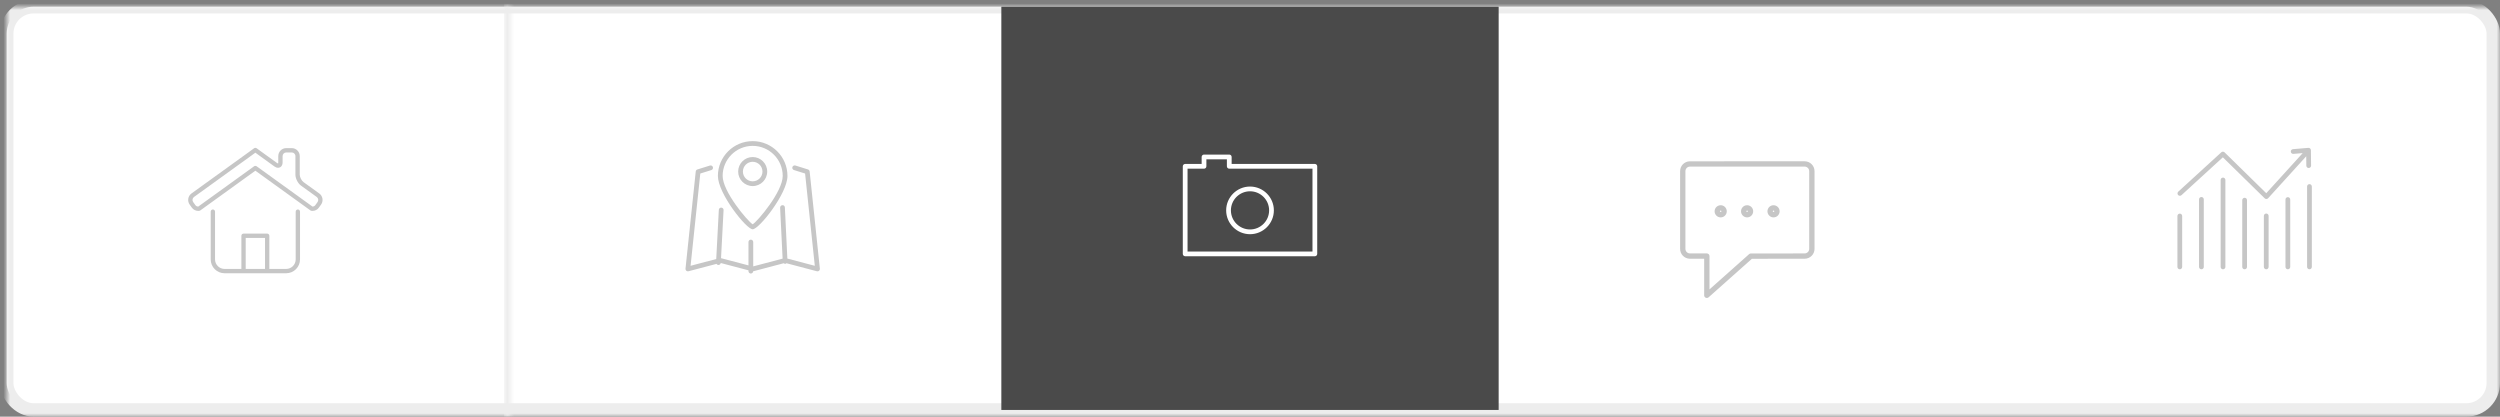
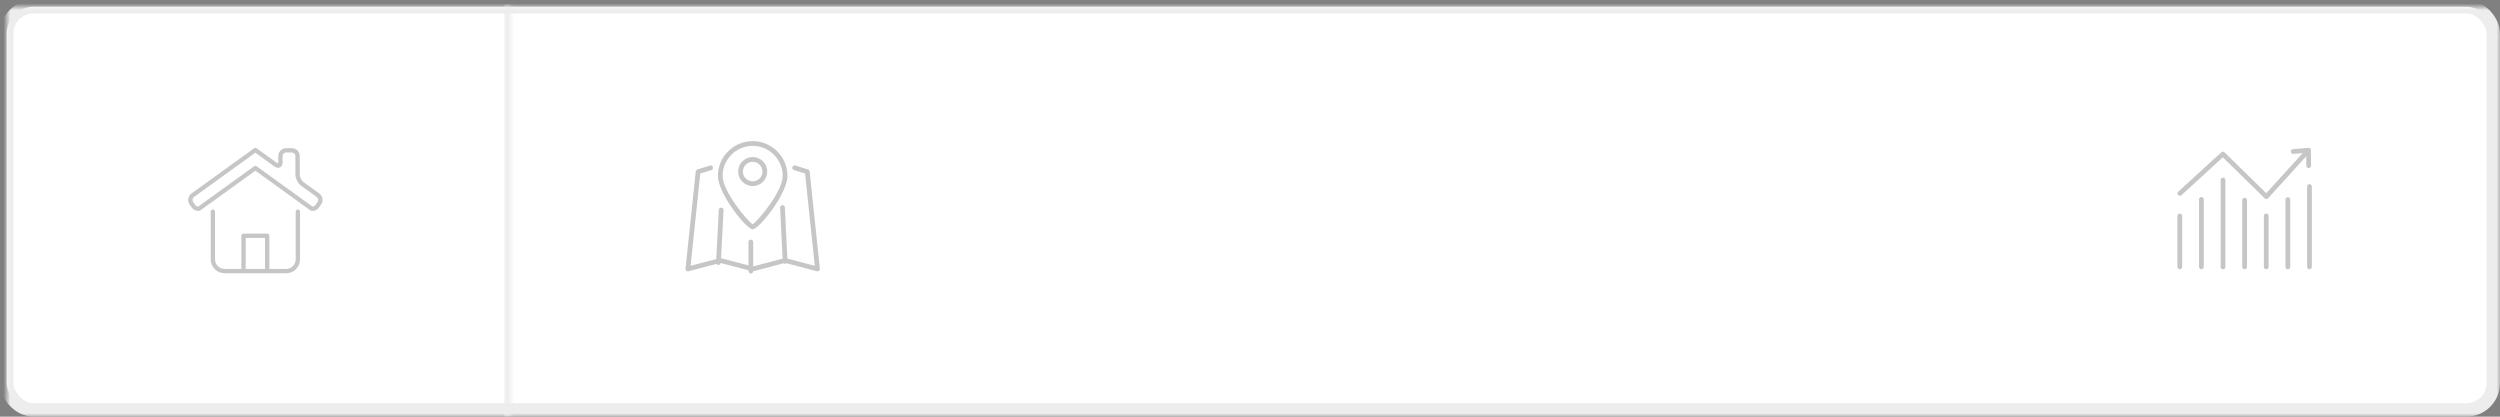
<svg xmlns="http://www.w3.org/2000/svg" xmlns:xlink="http://www.w3.org/1999/xlink" width="372px" height="62px" viewBox="0 0 372 62" version="1.1">
  <rect x="0" y="0" width="372" height="62" fill="#808080" stroke="none" />
  <title>0789-Navigation</title>
  <desc>Created with Sketch.</desc>
  <defs>
    <rect id="path-1" x="0" y="0" width="370" height="60" rx="4" />
    <mask id="mask-2" maskContentUnits="userSpaceOnUse" maskUnits="objectBoundingBox" x="-1" y="-1" width="372" height="62">
      <rect x="-1" y="-1" width="372" height="62" fill="white" />
      <use xlink:href="#path-1" fill="black" />
    </mask>
    <rect id="path-3" x="222" y="0" width="73" height="60" />
    <mask id="mask-4" maskContentUnits="userSpaceOnUse" maskUnits="objectBoundingBox" x="-1" y="-1" width="75" height="62">
-       <rect x="221" y="-1" width="75" height="62" fill="white" />
      <use xlink:href="#path-3" fill="black" />
    </mask>
    <rect id="path-5" x="75" y="0" width="73" height="60" />
    <mask id="mask-6" maskContentUnits="userSpaceOnUse" maskUnits="objectBoundingBox" x="-1" y="-1" width="75" height="62">
      <rect x="74" y="-1" width="75" height="62" fill="white" />
      <use xlink:href="#path-5" fill="black" />
    </mask>
  </defs>
  <g id="Main" stroke="none" stroke-width="1" fill="none" fill-rule="evenodd">
    <g id="0789-Navigation" transform="translate(1, 1)">
      <g id="Mask">
        <use fill="#FFFFFF" fill-rule="evenodd" xlink:href="#path-1" />
        <use stroke="#EDEDED" mask="url(#mask-2)" stroke-width="2" xlink:href="#path-1" />
      </g>
      <use id="Rectangle-29-Copy" stroke="#EDEDED" mask="url(#mask-4)" stroke-width="2" xlink:href="#path-3" />
      <use id="Rectangle-29-Copy-5" stroke="#EDEDED" mask="url(#mask-6)" stroke-width="2" xlink:href="#path-5" />
-       <rect id="Rectangle-29-Copy-2" fill="#4A4A4A" x="148" y="0" width="74" height="60" />
      <path d="M185.005,33.849 C186.96,33.849 188.551,32.259 188.551,30.304 C188.551,28.349 186.96,26.758 185.005,26.758 C183.047,26.758 181.453,28.349 181.453,30.304 C181.453,32.259 183.047,33.849 185.005,33.849 L185.005,33.849 Z M185.005,27.464 C186.57,27.464 187.844,28.738 187.844,30.304 C187.844,31.869 186.57,33.143 185.005,33.143 C183.436,33.143 182.16,31.869 182.16,30.304 C182.16,28.738 183.436,27.464 185.005,27.464 L185.005,27.464 Z M194.65,23.395 L182.268,23.395 L182.268,22.353 C182.268,22.158 182.11,22 181.915,22 L178.157,22 C177.962,22 177.804,22.158 177.804,22.353 L177.804,23.395 L175.353,23.395 C175.158,23.395 175,23.553 175,23.748 L175,36.777 C175,36.972 175.158,37.13 175.353,37.13 L194.65,37.13 C194.845,37.13 195.003,36.972 195.003,36.777 L195.003,23.748 C195.003,23.553 194.845,23.395 194.65,23.395 L194.65,23.395 Z M194.297,36.423 L175.707,36.423 L175.707,24.101 L178.157,24.101 C178.352,24.101 178.51,23.943 178.51,23.748 L178.51,22.707 L181.561,22.707 L181.561,23.748 C181.561,23.943 181.72,24.101 181.915,24.101 L194.297,24.101 L194.297,36.423 L194.297,36.423 Z" id="Fill-206" fill="#FFFFFF" />
      <path d="M43.321,30.169 C43.143,30.169 42.999,30.313 42.999,30.491 L42.999,37.599 C42.999,38.38 42.363,39.016 41.582,39.016 L39.079,39.016 L39.079,34.083 C39.079,33.905 38.935,33.761 38.757,33.761 L35.239,33.761 C35.061,33.761 34.917,33.905 34.917,34.083 L34.917,39.016 L32.414,39.016 C31.633,39.016 30.998,38.38 30.998,37.599 L30.998,30.491 C30.998,30.313 30.853,30.169 30.675,30.169 C30.498,30.169 30.353,30.313 30.353,30.491 L30.353,37.599 C30.353,38.735 31.278,39.66 32.414,39.66 L41.582,39.66 C42.718,39.66 43.643,38.735 43.643,37.599 L43.643,30.491 C43.643,30.313 43.499,30.169 43.321,30.169 L43.321,30.169 Z M35.561,34.405 L38.435,34.405 L38.435,39.015 L35.561,39.015 L35.561,34.405 Z M46.504,27.785 L44.175,26.106 C43.871,25.885 43.603,25.364 43.603,24.99 L43.603,22.229 C43.603,21.573 43.069,21.039 42.413,21.039 L41.596,21.039 C40.94,21.039 40.406,21.573 40.406,22.229 L40.406,23.147 C40.406,23.265 40.379,23.318 40.376,23.322 C40.366,23.322 40.311,23.319 40.211,23.246 L37.803,21.509 C37.511,21.298 37.276,21.127 37.225,21.088 C37.163,21.034 37.077,20.998 36.998,21 C36.923,20.996 36.835,21.033 36.773,21.087 C36.717,21.13 36.426,21.341 36.082,21.59 L27.493,27.785 C27.236,27.971 27.066,28.247 27.015,28.562 C26.965,28.877 27.04,29.192 27.225,29.447 L27.551,29.902 C27.771,30.208 28.122,30.383 28.514,30.383 L28.514,30.383 C28.556,30.383 28.597,30.381 28.639,30.377 C28.696,30.371 28.75,30.351 28.796,30.318 L36.998,24.4 L45.201,30.318 C45.248,30.351 45.302,30.371 45.359,30.377 C45.4,30.381 45.442,30.383 45.484,30.383 C45.877,30.383 46.227,30.207 46.443,29.902 L46.772,29.447 C47.156,28.914 47.036,28.169 46.504,27.785 L46.504,27.785 Z M46.25,29.07 L45.92,29.527 C45.827,29.657 45.675,29.734 45.5,29.739 L37.189,23.743 L37.189,23.744 C37.081,23.665 36.914,23.662 36.802,23.748 L28.498,29.739 C28.322,29.734 28.169,29.657 28.075,29.526 L27.747,29.07 C27.662,28.953 27.628,28.809 27.652,28.664 C27.675,28.519 27.752,28.392 27.871,28.307 L36.46,22.112 C36.713,21.928 36.882,21.806 36.998,21.72 C37.096,21.792 37.233,21.891 37.425,22.031 L39.834,23.77 C40.016,23.9 40.198,23.966 40.376,23.966 C40.712,23.966 41.051,23.713 41.051,23.147 L41.051,22.229 C41.051,21.928 41.295,21.683 41.596,21.683 L42.413,21.683 C42.714,21.683 42.959,21.928 42.959,22.229 L42.959,24.99 C42.959,25.568 43.328,26.288 43.798,26.628 L46.127,28.307 C46.371,28.483 46.426,28.826 46.25,29.07 L46.25,29.07 Z" id="Fill-183" fill="#C6C6C6" />
      <path d="M329.785,25.426 C329.589,25.426 329.432,25.584 329.432,25.779 L329.432,38.717 C329.432,38.912 329.589,39.07 329.785,39.07 C329.979,39.07 330.138,38.912 330.138,38.717 L330.138,25.779 C330.138,25.584 329.979,25.426 329.785,25.426 L329.785,25.426 Z M326.569,28.315 C326.374,28.315 326.216,28.473 326.216,28.668 L326.216,38.717 C326.216,38.912 326.374,39.07 326.569,39.07 C326.764,39.07 326.923,38.912 326.923,38.717 L326.923,28.668 C326.923,28.473 326.764,28.315 326.569,28.315 L326.569,28.315 Z M333.001,28.429 C332.806,28.429 332.647,28.588 332.647,28.783 L332.647,38.717 C332.647,38.912 332.806,39.07 333.001,39.07 C333.196,39.07 333.354,38.912 333.354,38.717 L333.354,28.783 C333.354,28.588 333.196,28.429 333.001,28.429 L333.001,28.429 Z M323.353,30.786 C323.158,30.786 323,30.945 323,31.14 L323,38.717 C323,38.912 323.158,39.07 323.353,39.07 C323.548,39.07 323.707,38.912 323.707,38.717 L323.707,31.14 C323.707,30.945 323.548,30.786 323.353,30.786 L323.353,30.786 Z M342.647,26.398 C342.452,26.398 342.294,26.557 342.294,26.752 L342.294,38.717 C342.294,38.912 342.452,39.07 342.647,39.07 C342.842,39.07 343.001,38.912 343.001,38.717 L343.001,26.752 C343.001,26.557 342.842,26.398 342.647,26.398 L342.647,26.398 Z M342.539,24 C342.734,23.997 342.891,23.838 342.889,23.643 L342.863,21.349 C342.862,21.251 342.819,21.158 342.747,21.092 C342.674,21.026 342.579,20.994 342.479,21.001 L340.194,21.195 C339.999,21.211 339.855,21.382 339.871,21.576 C339.888,21.771 340.061,21.911 340.253,21.899 L341.642,21.781 L336.22,27.75 L330.016,21.671 C329.881,21.539 329.668,21.536 329.53,21.663 L323.126,27.519 C322.982,27.651 322.972,27.875 323.104,28.019 C323.236,28.163 323.459,28.172 323.603,28.041 L329.76,22.41 L335.988,28.511 C336.054,28.576 336.143,28.612 336.235,28.612 L336.246,28.612 C336.341,28.609 336.432,28.567 336.497,28.496 L342.166,22.255 L342.182,23.651 C342.184,23.844 342.342,24 342.536,24 L342.539,24 L342.539,24 Z M336.216,30.773 C336.021,30.773 335.863,30.931 335.863,31.126 L335.863,38.717 C335.863,38.912 336.021,39.07 336.216,39.07 C336.411,39.07 336.569,38.912 336.569,38.717 L336.569,31.126 C336.569,30.931 336.411,30.773 336.216,30.773 L336.216,30.773 Z M339.433,28.336 C339.237,28.336 339.079,28.494 339.079,28.689 L339.079,38.717 C339.079,38.912 339.237,39.07 339.433,39.07 C339.628,39.07 339.785,38.912 339.785,38.717 L339.785,28.689 C339.785,28.494 339.628,28.336 339.433,28.336 L339.433,28.336 Z" id="Fill-165" fill="#C6C6C6" />
-       <path d="M262.902,29.538 C262.403,29.538 261.997,29.944 261.997,30.443 C261.997,30.942 262.403,31.348 262.902,31.348 C263.402,31.348 263.807,30.942 263.807,30.443 C263.807,29.944 263.402,29.538 262.902,29.538 L262.902,29.538 Z M262.788,30.443 C262.788,30.381 262.84,30.33 262.902,30.33 C262.965,30.33 263.016,30.381 263.016,30.443 C263.016,30.57 262.788,30.57 262.788,30.443 L262.788,30.443 Z M258.97,29.538 C258.471,29.538 258.065,29.944 258.065,30.443 C258.065,30.942 258.471,31.348 258.97,31.348 C259.468,31.348 259.873,30.942 259.873,30.443 C259.873,29.944 259.468,29.538 258.97,29.538 L258.97,29.538 Z M258.856,30.443 C258.856,30.381 258.908,30.33 258.97,30.33 C259.031,30.33 259.081,30.381 259.081,30.443 C259.081,30.572 258.856,30.569 258.856,30.443 L258.856,30.443 Z M255.039,29.538 C254.539,29.538 254.133,29.944 254.133,30.443 C254.133,30.942 254.539,31.348 255.039,31.348 C255.537,31.348 255.943,30.942 255.943,30.443 C255.943,29.944 255.537,29.538 255.039,29.538 L255.039,29.538 Z M254.924,30.443 C254.924,30.381 254.976,30.33 255.039,30.33 C255.101,30.33 255.152,30.381 255.152,30.443 C255.152,30.57 254.924,30.568 254.924,30.443 L254.924,30.443 Z M267.531,23 L250.427,23.002 C249.626,23.026 249,23.671 249,24.469 L249,36.032 C249,36.831 249.626,37.476 250.438,37.501 L252.58,37.501 L252.58,42.944 C252.58,43.1 252.672,43.242 252.814,43.305 C252.866,43.329 252.921,43.34 252.976,43.34 C253.071,43.34 253.165,43.306 253.239,43.24 L259.683,37.506 L267.531,37.501 C268.342,37.501 269.002,36.842 269.002,36.032 L269.002,24.47 C269.002,23.66 268.342,23 267.531,23 L267.531,23 Z M268.21,36.032 C268.21,36.405 267.905,36.71 267.53,36.71 L259.532,36.715 C259.435,36.715 259.341,36.75 259.269,36.815 L253.372,42.062 L253.372,37.105 C253.372,36.887 253.195,36.709 252.976,36.709 L250.45,36.71 C250.08,36.698 249.791,36.401 249.791,36.032 L249.791,24.469 C249.791,24.101 250.081,23.804 250.438,23.792 L267.531,23.791 C267.905,23.791 268.21,24.096 268.21,24.47 L268.21,36.032 L268.21,36.032 Z" id="Fill-153" fill="#C6C6C6" />
      <path d="M113.16,24.529 C113.16,23.336 112.19,22.367 110.999,22.367 C109.807,22.367 108.838,23.336 108.838,24.529 C108.838,25.72 109.807,26.688 110.999,26.688 C112.19,26.688 113.16,25.72 113.16,24.529 L113.16,24.529 Z M109.544,24.529 C109.544,23.726 110.197,23.074 110.999,23.074 C111.801,23.074 112.454,23.726 112.454,24.529 C112.454,25.33 111.801,25.982 110.999,25.982 C110.197,25.982 109.544,25.33 109.544,24.529 L109.544,24.529 Z M110.999,33.118 C111.942,33.118 116.175,27.804 116.175,25.177 C116.175,22.322 113.852,20 110.999,20 C108.145,20 105.823,22.322 105.823,25.177 C105.823,27.804 110.056,33.118 110.999,33.118 L110.999,33.118 Z M110.999,20.706 C113.463,20.706 115.468,22.712 115.468,25.177 C115.468,27.491 111.829,31.828 110.999,32.379 C110.168,31.828 106.529,27.491 106.529,25.177 C106.529,22.712 108.534,20.706 110.999,20.706 L110.999,20.706 Z M119.475,24.516 C119.46,24.375 119.363,24.257 119.229,24.216 L117.352,23.628 C117.166,23.57 116.967,23.675 116.909,23.861 C116.851,24.047 116.955,24.244 117.141,24.303 L118.797,24.82 L120.242,38.55 L116.159,37.475 L115.788,29.857 C115.778,29.663 115.617,29.509 115.417,29.532 C115.222,29.541 115.072,29.726 115.082,29.921 L115.452,37.484 L111.079,38.637 L111.079,35.013 C111.079,34.818 110.92,34.66 110.726,34.66 C110.531,34.66 110.373,34.818 110.373,35.013 L110.373,38.491 L106.291,37.417 L106.667,30.265 C106.677,30.07 106.528,29.904 106.333,29.894 C106.133,29.876 105.972,30.033 105.962,30.228 L105.576,37.544 L101.759,38.55 L103.204,24.821 L104.847,24.308 C105.034,24.25 105.137,24.051 105.078,23.865 C105.021,23.679 104.825,23.574 104.636,23.633 L102.772,24.216 C102.637,24.257 102.54,24.375 102.525,24.516 L101.002,38.986 C100.99,39.101 101.035,39.215 101.124,39.29 C101.212,39.366 101.331,39.394 101.443,39.364 L105.611,38.266 C105.671,38.358 105.766,38.424 105.883,38.43 C105.89,38.431 105.896,38.431 105.902,38.431 C106.076,38.431 106.216,38.304 106.245,38.135 L110.373,39.222 L110.373,39.347 C110.373,39.542 110.531,39.7 110.726,39.7 C110.914,39.7 111.066,39.551 111.075,39.364 C111.081,39.363 111.085,39.366 111.09,39.364 L115.629,38.168 C115.686,38.22 115.75,38.26 115.823,38.26 L115.84,38.26 C115.91,38.26 115.971,38.221 116.025,38.17 L120.557,39.364 C120.586,39.372 120.616,39.375 120.646,39.375 C120.73,39.375 120.811,39.346 120.876,39.29 C120.964,39.215 121.01,39.101 120.997,38.986 L119.475,24.516 L119.475,24.516 Z" id="Fill-62" fill="#C6C6C6" />
    </g>
  </g>
</svg>